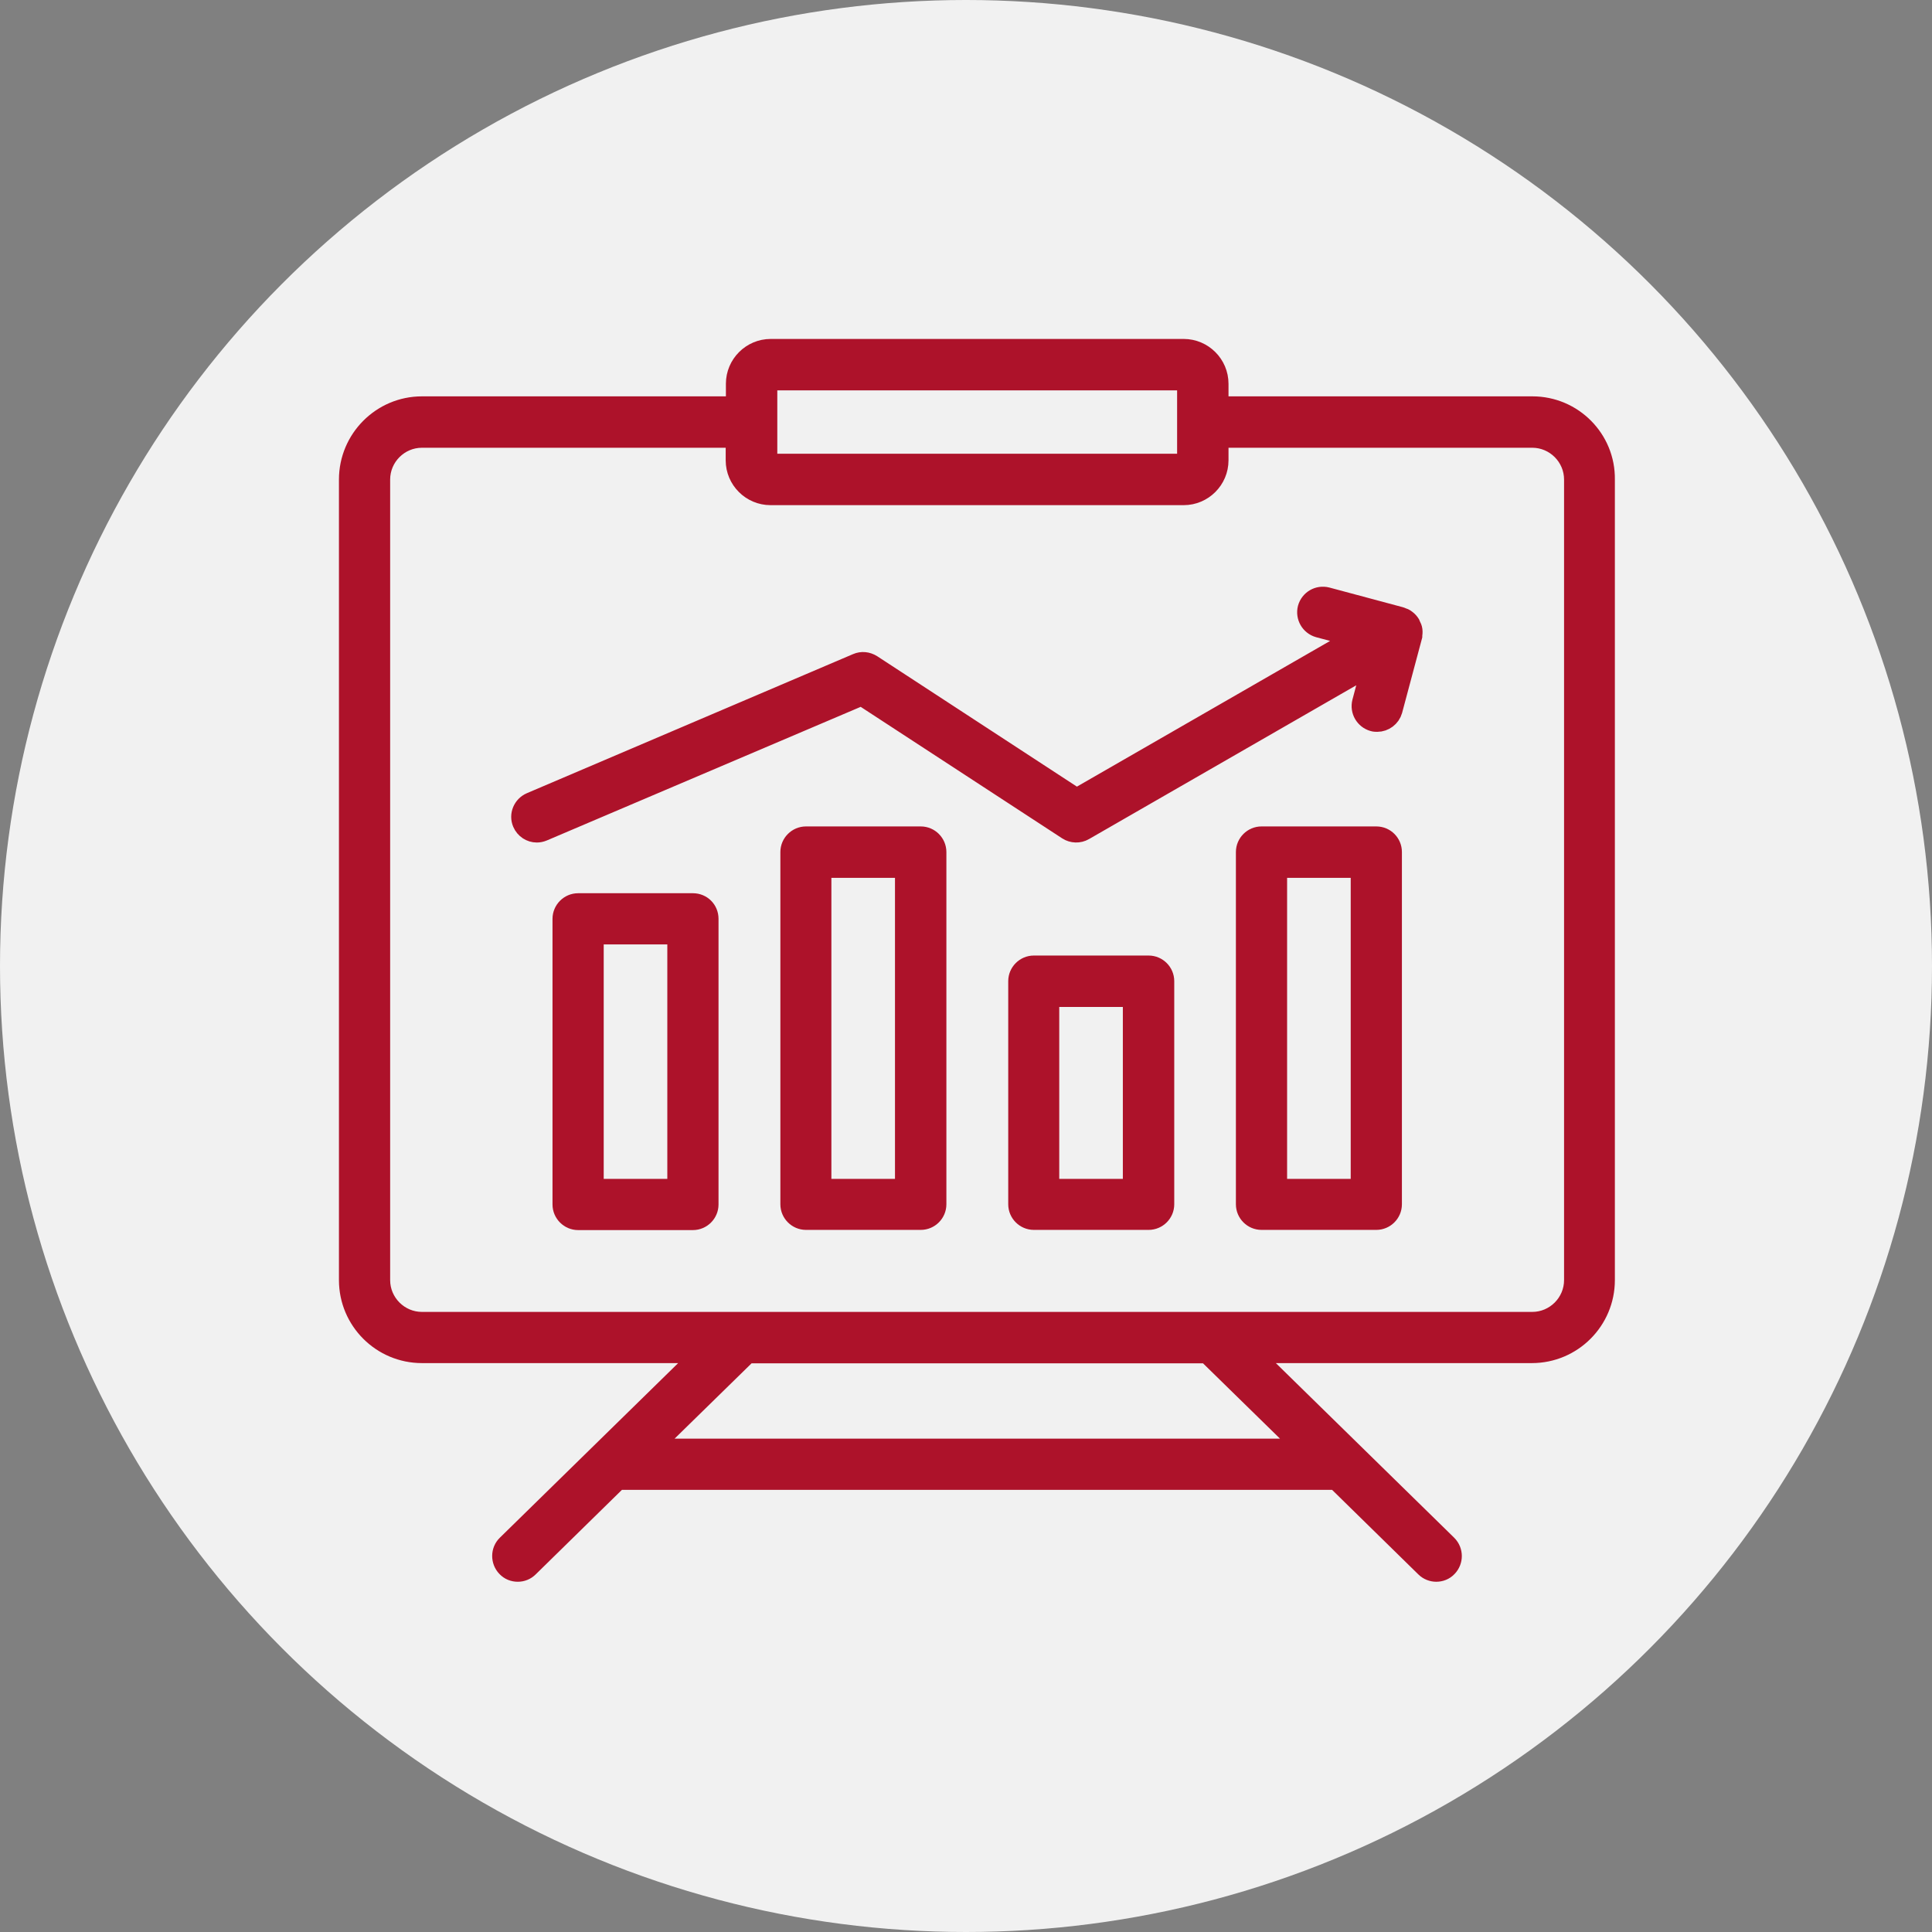
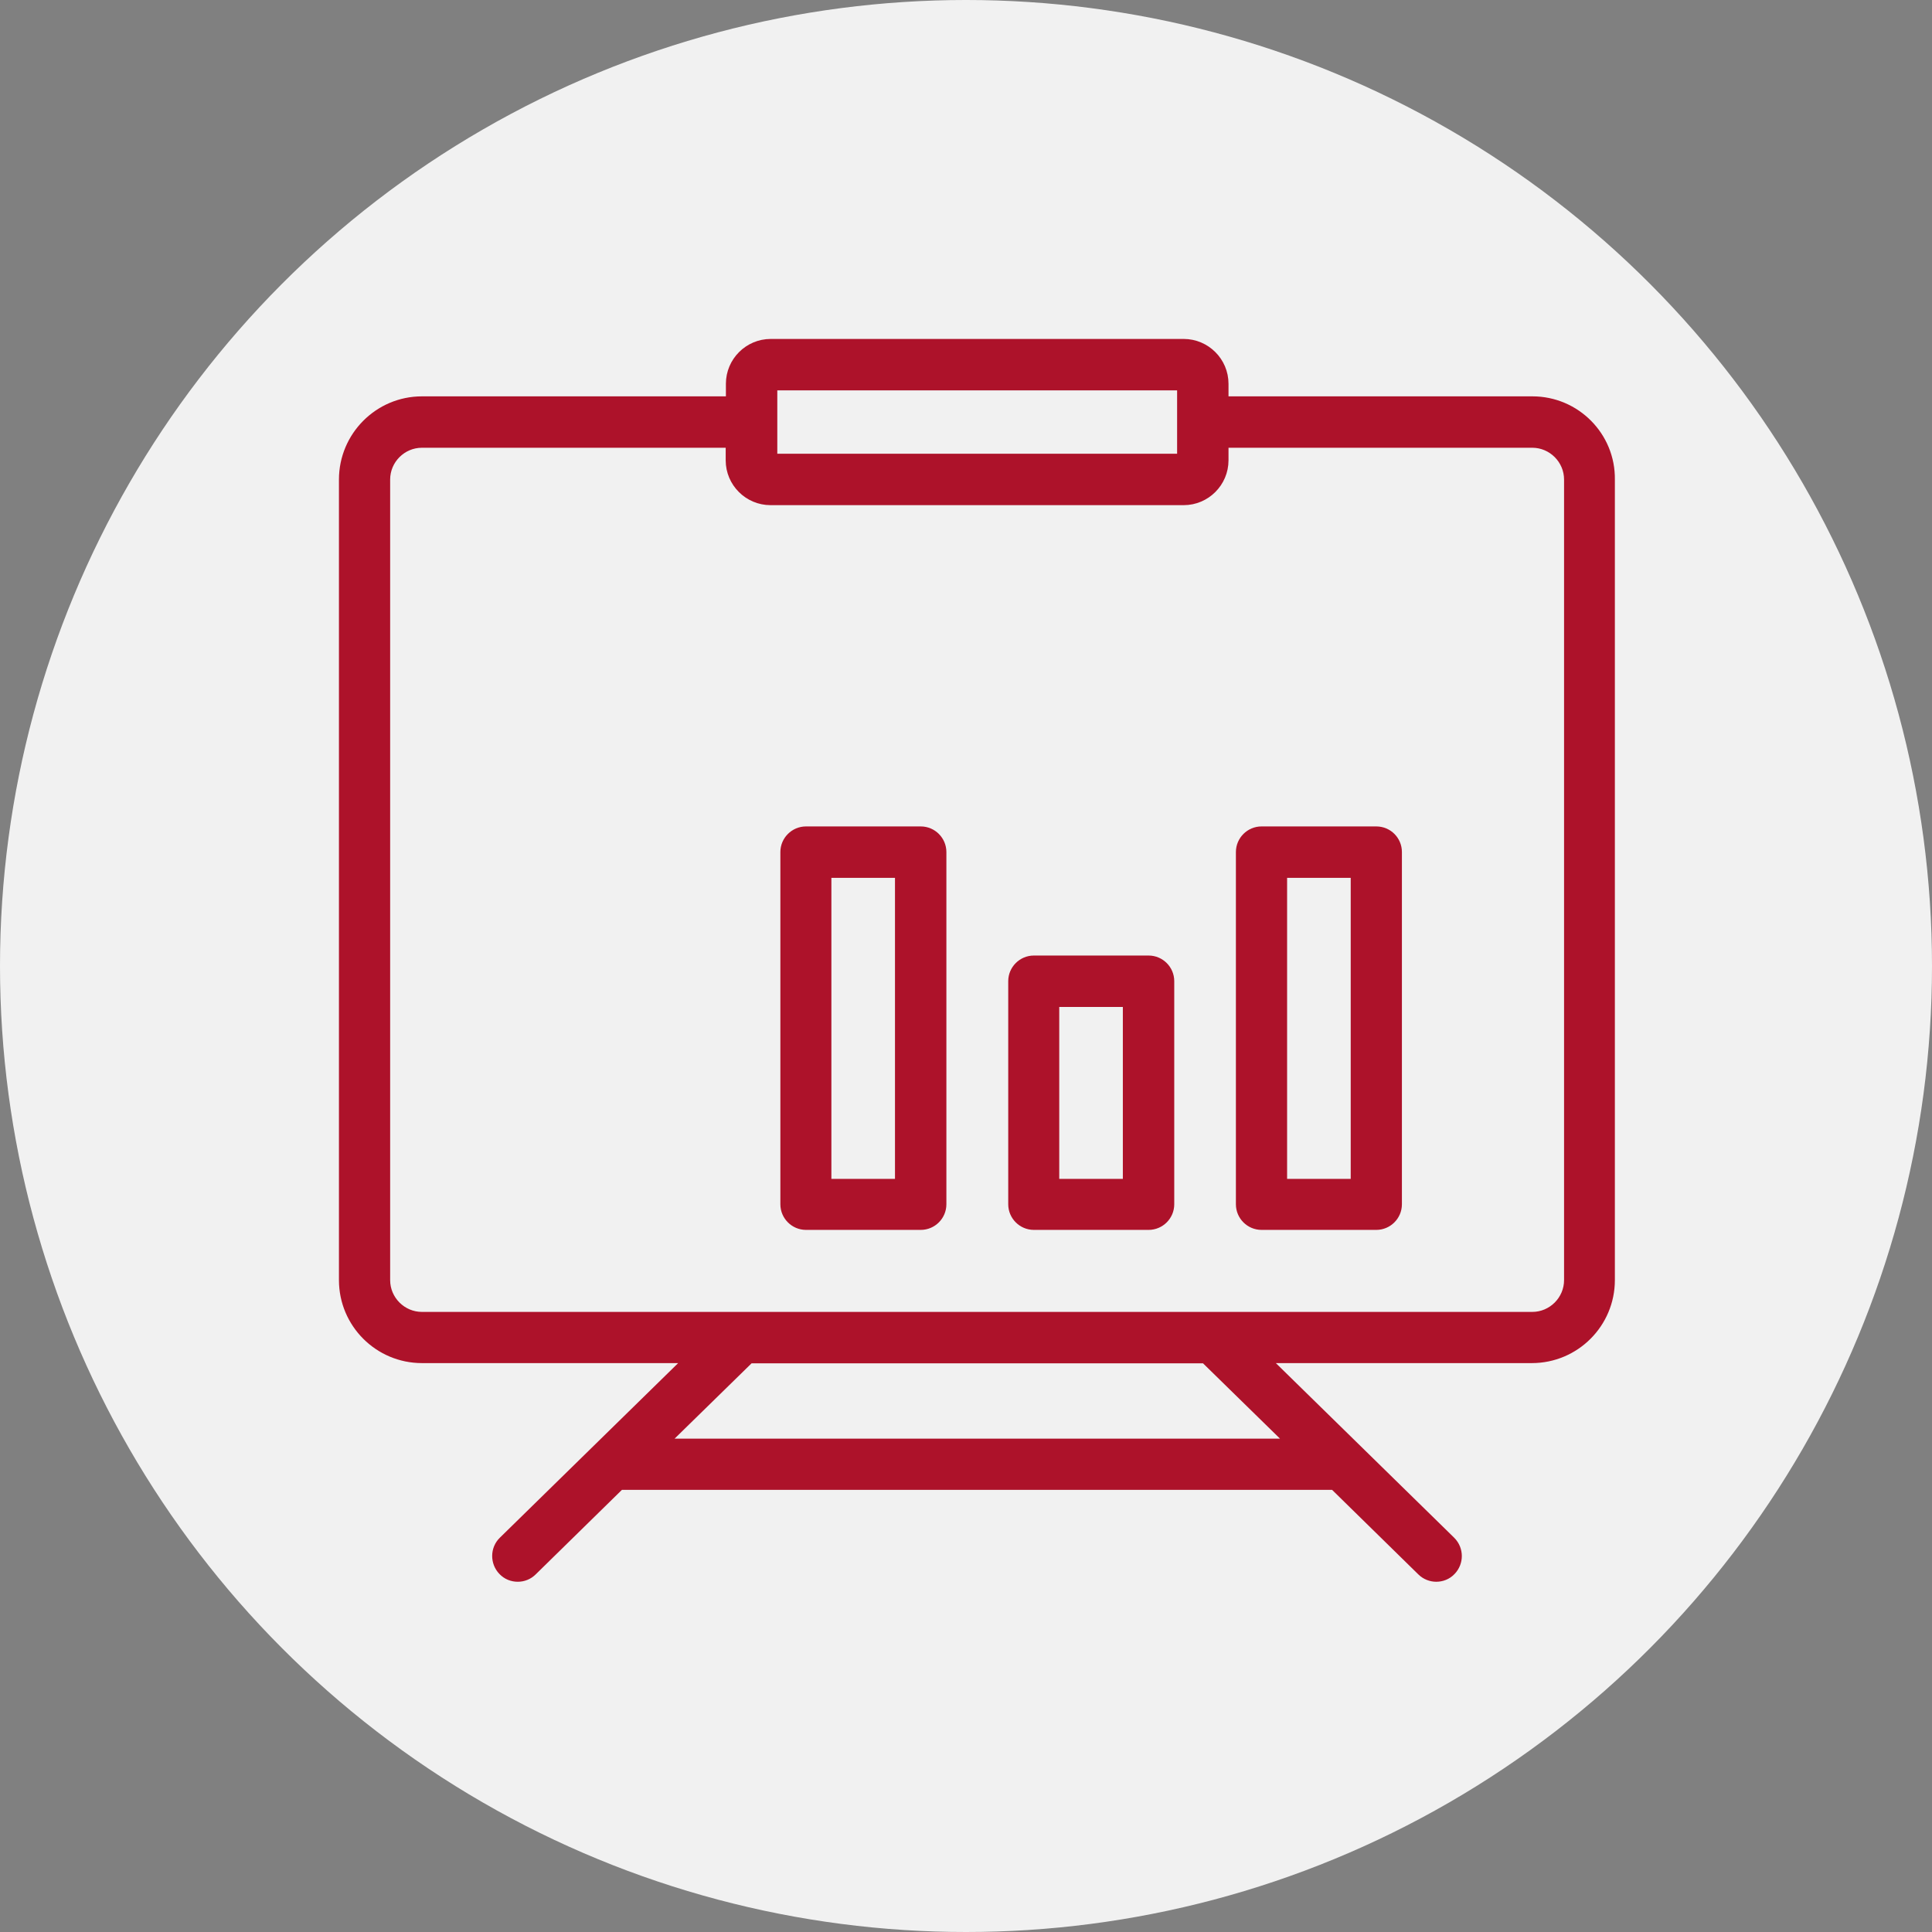
<svg xmlns="http://www.w3.org/2000/svg" width="171" height="171" viewBox="0 0 171 171" fill="none">
  <rect x="0" y="0" width="171" height="171" fill="#808080" stroke="none" />
  <circle cx="85.5" cy="85.5" r="85.5" fill="#F1F1F1" />
  <path d="M135.636 36.081H107.734V33.965C107.734 32.335 106.399 31 104.769 31H68.214C66.584 31 65.249 32.335 65.249 33.965V36.081H37.347C33.844 36.081 31 38.942 31 42.445V113.301C31 116.803 33.844 119.647 37.347 119.647H62.474L44.942 136.815C44.439 137.301 44.439 138.116 44.925 138.618C45.168 138.879 45.497 139 45.827 139C46.156 139 46.468 138.879 46.711 138.636L54.636 130.867H118.312L126.237 138.636C126.48 138.879 126.809 139 127.121 139C127.451 139 127.78 138.879 128.023 138.618C128.509 138.116 128.509 137.318 128.006 136.815L110.474 119.647H135.584C139.087 119.647 141.931 116.803 141.931 113.301V42.445C141.983 38.942 139.139 36.081 135.636 36.081ZM67.78 33.965C67.78 33.74 67.971 33.549 68.197 33.549H104.769C104.994 33.549 105.185 33.74 105.185 33.965V40.746C105.185 40.971 104.994 41.162 104.769 41.162H68.214C67.988 41.162 67.798 40.971 67.798 40.746V33.965H67.78ZM115.746 128.335H57.254L66.116 119.665H106.884L115.746 128.335ZM139.434 113.301C139.434 115.399 137.717 117.116 135.619 117.116H37.347C35.249 117.116 33.532 115.399 33.532 113.301V42.445C33.532 40.347 35.249 38.63 37.347 38.63H65.231V40.746C65.231 42.376 66.567 43.711 68.197 43.711H104.769C106.399 43.711 107.734 42.376 107.734 40.746V38.63H135.619C137.717 38.63 139.434 40.347 139.434 42.445V113.301Z" fill="#AD122A" stroke="#AD122A" stroke-width="2" />
-   <path d="M61.33 80.059H51.168C50.475 80.059 49.902 80.631 49.902 81.325V106.608C49.902 107.301 50.475 107.874 51.168 107.874H61.33C62.024 107.874 62.596 107.301 62.596 106.608V81.325C62.596 80.614 62.041 80.059 61.33 80.059ZM60.064 105.342H52.434V82.59H60.064V105.342Z" fill="#AD122A" stroke="#AD122A" stroke-width="2" />
  <path d="M81.498 74.147H71.336C70.643 74.147 70.07 74.719 70.07 75.412V106.592C70.07 107.285 70.643 107.857 71.336 107.857H81.498C82.192 107.857 82.764 107.285 82.764 106.592V75.412C82.764 74.719 82.192 74.147 81.498 74.147ZM80.215 105.343H72.585V76.696H80.215V105.343Z" fill="#AD122A" stroke="#AD122A" stroke-width="2" />
  <path d="M101.666 85.574H91.504C90.811 85.574 90.238 86.147 90.238 86.84V106.592C90.238 107.285 90.811 107.857 91.504 107.857H101.666C102.36 107.857 102.932 107.285 102.932 106.592V86.84C102.932 86.147 102.36 85.574 101.666 85.574ZM100.383 105.343H92.753V88.123H100.383V105.343Z" fill="#AD122A" stroke="#AD122A" stroke-width="2" />
  <path d="M121.816 74.147H111.655C110.961 74.147 110.389 74.719 110.389 75.412V106.592C110.389 107.285 110.961 107.857 111.655 107.857H121.816C122.51 107.857 123.082 107.285 123.082 106.592V75.412C123.082 74.719 122.527 74.147 121.816 74.147ZM120.551 105.343H112.92V76.696H120.551V105.343Z" fill="#AD122A" stroke="#AD122A" stroke-width="2" />
-   <path d="M124.903 55.797C124.885 55.658 124.833 55.537 124.764 55.398C124.747 55.381 124.747 55.346 124.729 55.311C124.643 55.172 124.538 55.051 124.4 54.947C124.278 54.843 124.14 54.791 123.984 54.739C123.966 54.739 123.966 54.722 123.949 54.722L117.411 52.97C116.718 52.797 116.041 53.196 115.851 53.872C115.677 54.548 116.076 55.242 116.752 55.433L120.325 56.386L95.284 70.797L77.093 58.918C76.729 58.693 76.296 58.641 75.897 58.814L47.024 71.126C46.382 71.404 46.07 72.149 46.348 72.791C46.556 73.276 47.024 73.571 47.51 73.571C47.683 73.571 47.839 73.537 48.012 73.467L76.278 61.433L94.556 73.363C94.955 73.623 95.475 73.641 95.891 73.398L121.625 58.589L120.671 62.178C120.498 62.855 120.897 63.548 121.573 63.739C121.677 63.774 121.799 63.774 121.903 63.774C122.458 63.774 122.978 63.392 123.134 62.837L124.885 56.282C124.885 56.265 124.885 56.248 124.885 56.23C124.903 56.092 124.92 55.953 124.903 55.797Z" fill="#AD122A" stroke="#AD122A" stroke-width="2" />
</svg>